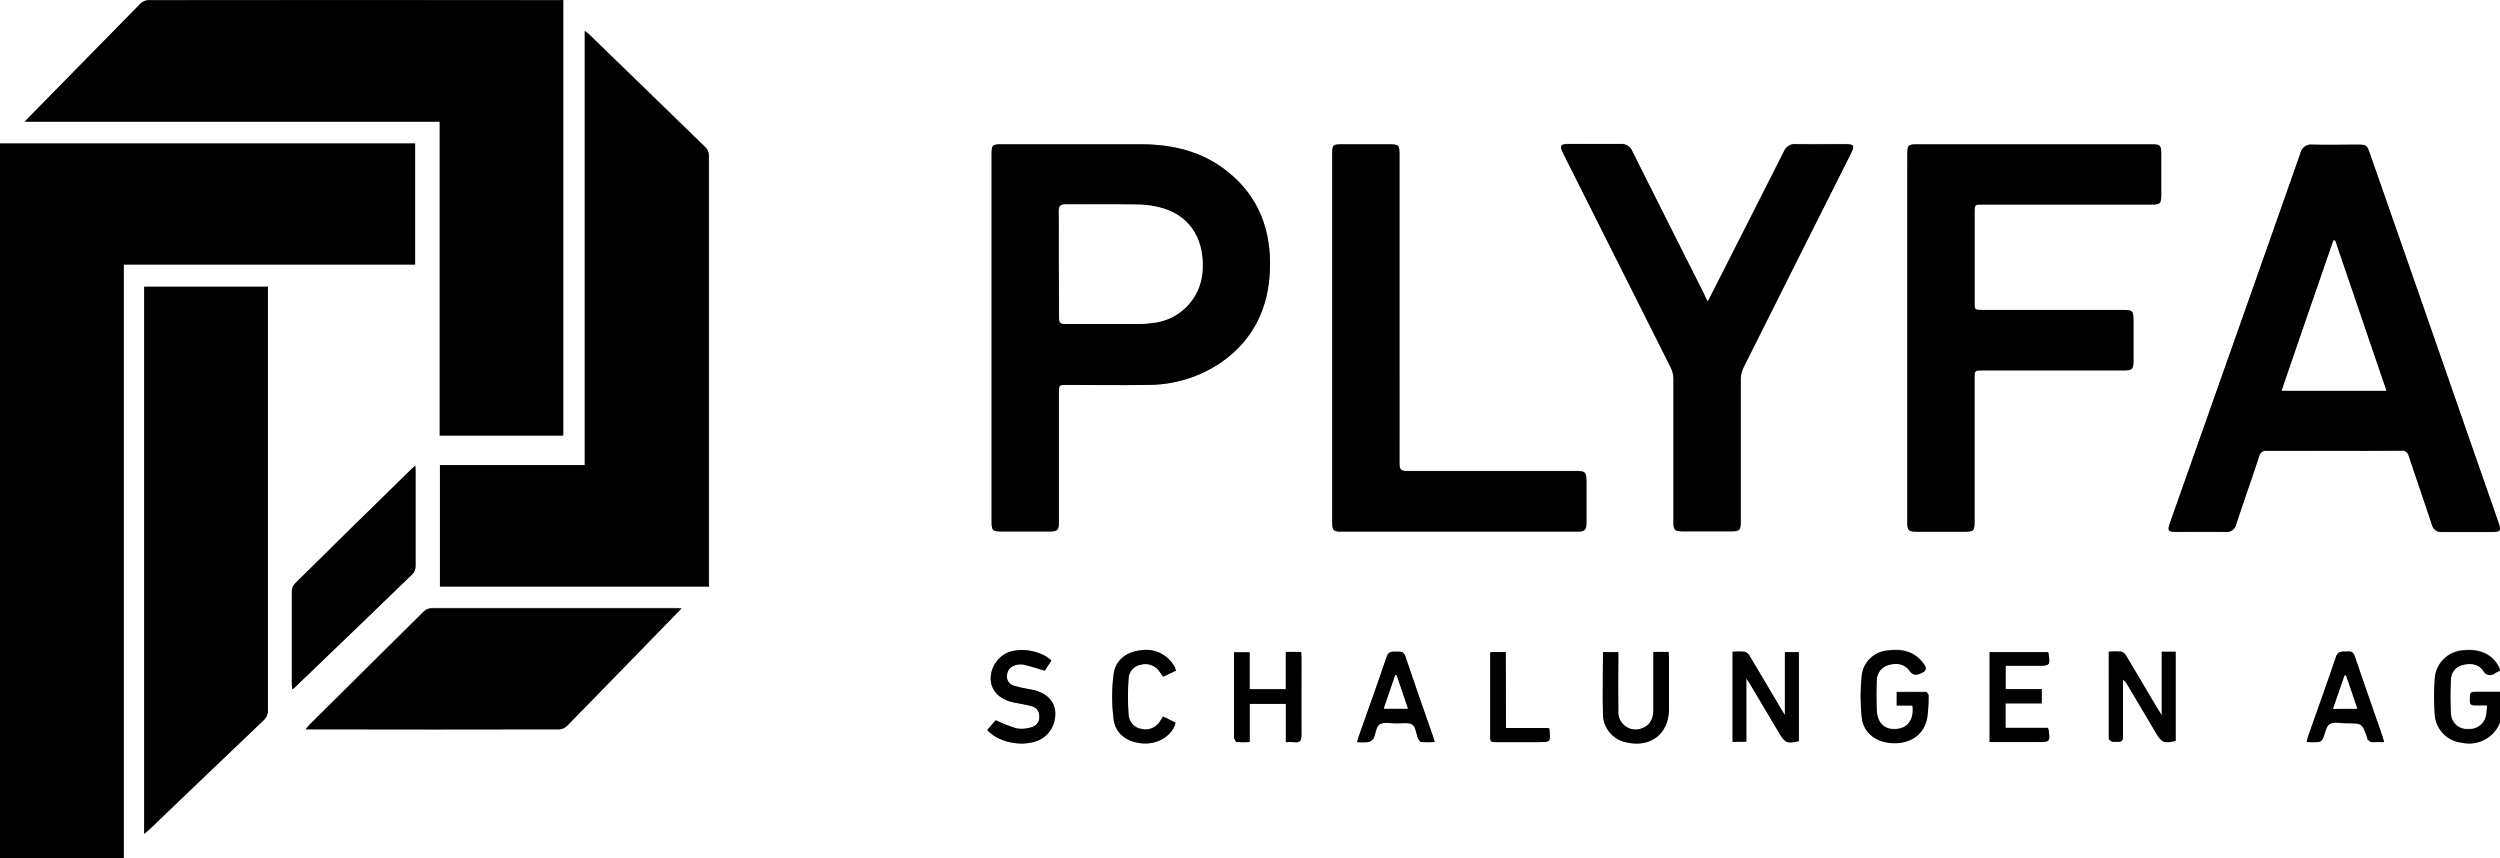
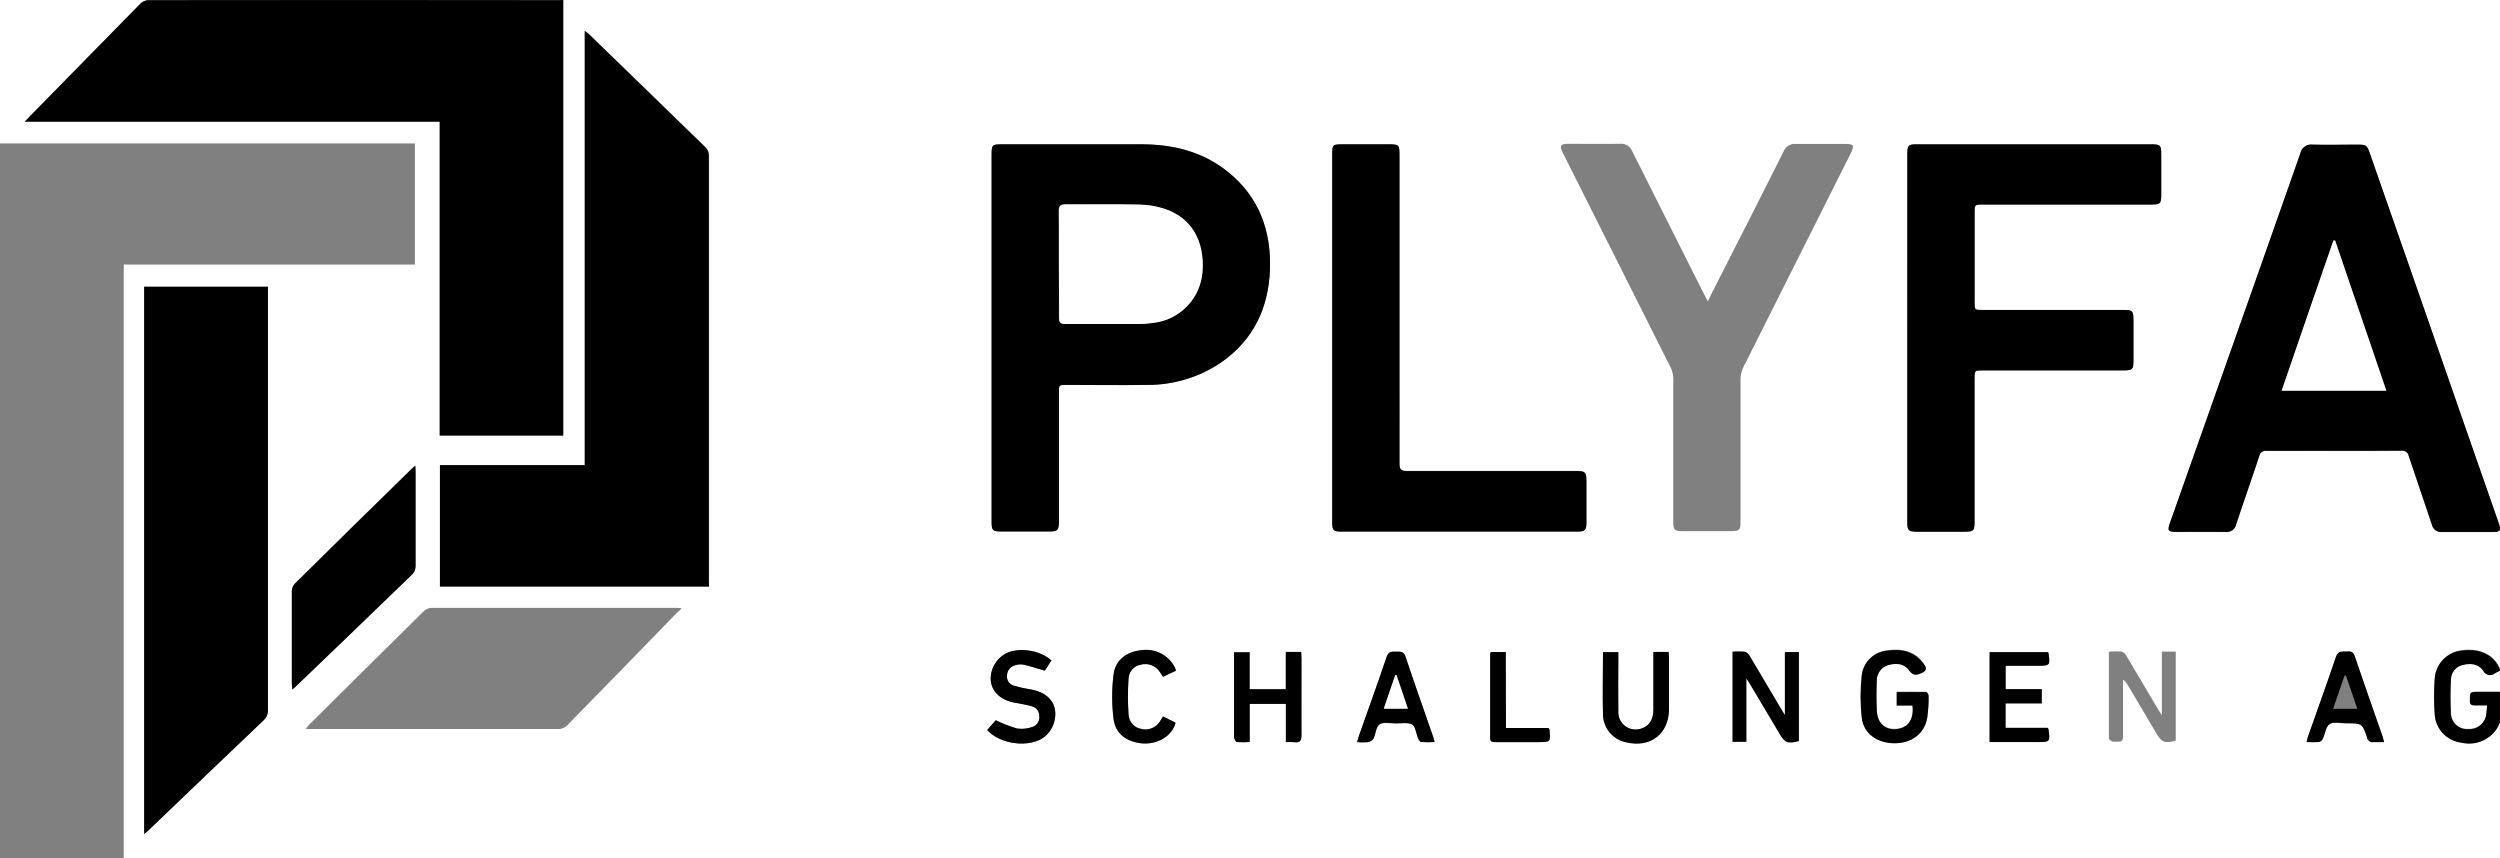
<svg xmlns="http://www.w3.org/2000/svg" xmlns:xlink="http://www.w3.org/1999/xlink" x="44.892pt" y="57.99pt" width="510.047pt" height="175.108pt" viewBox="44.892 57.99 510.047 175.108">
  <rect x="44.892" y="57.99" width="510.047" height="175.108" fill="#808080" stroke="none" />
  <g id="1">
    <title>Layer 1</title>
    <clipPath id="3">
      <use xlink:href="#2" />
      <path id="2" d="M0,0 C0,0,607,0,607,0 C607,0,607,283,607,283 C607,283,0,283,0,283 C0,283,0,0,0,0 z" />
    </clipPath>
    <g id="4" style="clip-path:url(#3);">
      <title>Clipping Group</title>
      <defs>
        <title>Shape 1</title>
        <g id="5">
          <defs>
            <path id="6" d="M0.251,283 C0.251,283,0.251,0,0.251,0 C0.251,0,606.749,0,606.749,0 C606.749,0,606.749,283,606.749,283 z M70.143,233.078 C70.143,233.078,70.143,111.966,70.143,111.966 C89.945,111.966,109.748,111.966,129.55,111.966 C129.55,111.966,129.55,87.264,129.55,87.264 C129.55,87.264,44.892,87.264,44.892,87.264 C44.892,87.264,44.892,233.098,44.892,233.098 z M159.803,57.99 C159.497,57.99,159.191,57.99,158.885,57.99 C130.968,57.99,103.052,57.99,75.135,57.99 C74.529,58.031,73.958,58.29,73.528,58.719 C66.013,66.367,58.514,74.018,51.032,81.673 C50.733,81.973,50.453,82.272,49.944,82.811 C78.164,82.811,106.383,82.811,134.603,82.811 C134.603,104.158,134.603,125.505,134.603,146.852 C134.603,146.852,159.803,146.852,159.803,146.852 z M189.557,177.654 C189.557,177.301,189.557,176.948,189.557,176.595 C189.557,147.607,189.557,118.619,189.557,89.631 C189.531,89.057,189.301,88.512,188.908,88.093 C181,80.372,173.066,72.667,165.105,64.979 C164.895,64.779,164.646,64.62,164.236,64.3 C164.236,93.828,164.236,123.355,164.236,152.882 C164.236,152.882,134.672,152.882,134.672,152.882 C134.672,161.139,134.672,169.397,134.672,177.654 z M74.306,228.135 C74.599,227.879,74.892,227.623,75.185,227.367 C82.999,219.878,90.824,212.4,98.659,204.931 C99.274,204.376,99.604,203.572,99.557,202.745 C99.557,174.469,99.557,146.179,99.557,117.877 C99.557,117.404,99.557,116.932,99.557,116.459 C99.557,116.459,74.306,116.459,74.306,116.459 z M521.062,149.967 C525.655,149.967,530.247,149.967,534.84,149.967 C535.553,149.865,536.215,150.354,536.328,151.065 C537.876,155.718,539.503,160.341,541.041,165.043 C541.246,166.016,542.16,166.671,543.147,166.551 C546.582,166.551,550.017,166.551,553.451,166.551 C555.009,166.551,555.199,166.262,554.679,164.754 C552.543,158.623,550.403,152.49,548.259,146.352 C541.636,127.349,535.013,108.342,528.39,89.331 C527.791,87.614,527.661,87.524,525.804,87.524 C522.809,87.524,519.734,87.584,516.708,87.524 C515.526,87.365,514.425,88.159,514.202,89.331 C510.378,100.314,506.494,111.217,502.64,122.15 C497.648,136.281,492.656,150.413,487.664,164.544 C487.015,166.381,487.164,166.541,489.151,166.541 C492.386,166.541,495.621,166.541,498.856,166.541 C499.925,166.711,500.935,165.998,501.133,164.934 C502.65,160.311,504.288,155.728,505.805,151.115 C505.866,150.754,506.07,150.433,506.37,150.224 C506.671,150.016,507.043,149.937,507.403,150.007 C511.956,149.987,516.509,149.967,521.062,149.967 z M247.197,126.803 C247.197,139.34,247.197,151.877,247.197,164.414 C247.197,166.222,247.397,166.411,249.194,166.411 C252.469,166.411,255.744,166.411,259.019,166.411 C260.677,166.411,260.926,166.142,260.926,164.414 C260.926,155.668,260.926,146.922,260.926,138.175 C260.926,136.508,260.926,136.508,262.544,136.508 C268.015,136.508,273.527,136.568,278.958,136.508 C284.387,136.539,289.694,134.905,294.164,131.825 C300.644,127.252,303.69,120.842,303.979,113.024 C304.269,105.037,301.783,98.147,295.413,93.055 C290.251,88.882,284.17,87.414,277.64,87.424 C268.215,87.424,258.789,87.424,249.364,87.424 C247.307,87.424,247.197,87.524,247.197,89.571 z M434.017,126.803 C434.017,139.383,434.017,151.964,434.017,164.544 C434.017,166.082,434.307,166.371,435.814,166.381 C439.089,166.381,442.364,166.381,445.639,166.381 C447.576,166.381,447.736,166.222,447.736,164.245 C447.736,164.245,447.736,135.21,447.736,135.21 C447.736,133.552,447.736,133.542,449.403,133.542 C458.988,133.542,468.573,133.542,478.158,133.542 C479.986,133.542,480.155,133.353,480.155,131.545 C480.155,128.75,480.155,125.954,480.155,123.158 C480.155,121.441,479.926,121.212,478.228,121.212 C468.577,121.212,458.925,121.212,449.273,121.212 C447.796,121.212,447.756,121.212,447.746,119.644 C447.746,119.644,447.746,101.472,447.746,101.472 C447.746,99.725,447.746,99.725,449.453,99.725 C460.915,99.725,472.377,99.725,483.839,99.725 C485.697,99.725,485.836,99.545,485.836,97.658 C485.836,94.942,485.836,92.227,485.836,89.511 C485.836,87.624,485.657,87.444,483.839,87.444 C483.839,87.444,436.044,87.444,436.044,87.444 C434.177,87.444,434.047,87.594,434.047,89.511 z M393.29,119.434 C392.931,118.735,392.711,118.326,392.502,117.907 C387.623,108.222,382.75,98.53,377.884,88.832 C377.504,87.843,376.513,87.227,375.458,87.324 C371.944,87.384,368.469,87.324,364.915,87.324 C363.207,87.324,362.998,87.694,363.776,89.251 C371.098,103.829,378.42,118.406,385.742,132.983 C386.086,133.689,386.267,134.464,386.271,135.25 C386.271,144.995,386.271,154.739,386.271,164.484 C386.271,166.092,386.521,166.351,388.148,166.351 C391.477,166.351,394.805,166.351,398.133,166.351 C399.76,166.351,399.99,166.102,399.99,164.474 C399.99,154.769,399.99,145.064,399.99,135.359 C399.996,134.533,400.184,133.719,400.539,132.973 C407.821,118.429,415.12,103.888,422.435,89.351 C423.304,87.624,423.124,87.354,421.257,87.354 C417.942,87.354,414.627,87.354,411.272,87.354 C410.18,87.246,409.154,87.891,408.776,88.922 C403.864,98.673,398.922,108.418,393.949,118.156 C393.83,118.556,393.64,118.895,393.29,119.514 z M316.689,126.803 C316.689,139.34,316.689,151.877,316.689,164.414 C316.689,166.122,316.909,166.411,318.467,166.411 C334.558,166.411,350.65,166.411,366.742,166.411 C368.229,166.411,368.519,166.092,368.529,164.544 C368.529,161.749,368.529,158.953,368.529,156.157 C368.529,154.27,368.299,154.05,366.382,154.05 C354.88,154.05,343.378,154.05,331.876,154.05 C330.728,154.05,330.378,153.731,330.388,152.573 C330.438,145.304,330.388,138.035,330.388,130.767 C330.388,130.767,330.388,89.86,330.388,89.86 C330.388,87.434,330.388,87.424,327.892,87.424 C327.892,87.424,319.056,87.424,319.056,87.424 C316.719,87.424,316.689,87.424,316.689,89.731 z M183.896,182.057 C183.447,182.057,183.257,182.007,183.057,182.007 C166.337,182.007,149.609,182.007,132.875,182.007 C132.303,182.053,131.764,182.292,131.348,182.686 C123.5,190.427,115.672,198.182,107.864,205.95 C107.648,206.195,107.445,206.452,107.255,206.719 C107.624,206.719,107.824,206.719,108.024,206.719 C125.031,206.719,142.034,206.719,159.035,206.719 C159.647,206.661,160.217,206.384,160.642,205.94 C168.104,198.332,175.542,190.7,182.957,183.045 C183.237,182.886,183.487,182.586,183.906,182.137 z M129.62,152.952 C129.271,153.252,129.061,153.411,128.881,153.601 C120.894,161.396,112.95,169.2,105.049,177.015 C104.663,177.443,104.447,177.997,104.439,178.572 C104.439,184.873,104.439,191.183,104.439,197.483 C104.439,197.812,104.489,198.142,104.529,198.581 C104.703,198.458,104.87,198.324,105.029,198.182 C113.056,190.534,121.064,182.832,129.051,175.078 C129.427,174.645,129.636,174.093,129.64,173.52 C129.64,167.09,129.64,160.66,129.64,154.24 C129.68,153.901,129.65,153.561,129.63,153.032 z M401.198,209.245 C401.198,204.918,401.198,200.591,401.198,196.265 C401.597,196.874,401.807,197.193,402.007,197.523 C403.984,200.851,405.961,204.179,407.938,207.507 C409.096,209.504,409.615,209.674,411.931,209.085 C411.931,209.085,411.931,191.033,411.931,191.033 C410.98,191.033,410.028,191.033,409.076,191.033 C409.076,195.33,409.076,199.626,409.076,203.923 C408.696,203.304,408.477,202.974,408.287,202.645 C406.15,199.041,404.034,195.426,401.877,191.832 C401.664,191.433,401.307,191.129,400.879,190.983 C400.055,190.918,399.227,190.918,398.402,190.983 C398.402,197.11,398.402,203.237,398.402,209.365 z M475.143,190.863 C475.143,196.904,475.143,202.765,475.143,208.626 C475.143,208.855,475.572,209.175,475.872,209.285 C476.224,209.32,476.578,209.32,476.93,209.285 C477.759,209.374,478.058,209.055,478.038,208.206 C478.038,206.209,478.038,204.143,478.038,202.106 C478.038,200.289,478.038,198.471,478.038,196.654 C478.383,196.883,478.667,197.191,478.867,197.553 C480.864,200.881,482.838,204.209,484.788,207.537 C485.936,209.474,486.485,209.694,488.782,209.095 C488.782,203.038,488.782,196.98,488.782,190.923 C487.837,190.923,486.891,190.923,485.946,190.923 C485.946,195.25,485.946,199.576,485.946,203.903 C485.527,203.234,485.287,202.905,485.078,202.525 C482.941,198.931,480.824,195.316,478.677,191.722 C478.457,191.335,478.101,191.044,477.679,190.903 C476.824,190.854,475.966,190.868,475.113,190.943 z M435.095,201.846 C435.455,204.692,434.197,206.459,431.801,206.669 C429.404,206.878,427.807,205.421,427.807,202.725 C427.737,200.778,427.747,198.821,427.807,196.874 C427.745,195.373,428.713,194.024,430.153,193.599 C431.731,193.15,433.388,193.25,434.406,194.677 C435.205,195.786,435.844,195.726,436.933,195.236 C438.021,194.747,438.041,194.308,437.452,193.459 C435.565,190.743,432.859,190.224,429.834,190.664 C427.19,190.955,425.09,193.018,424.751,195.656 C424.437,198.543,424.437,201.455,424.751,204.342 C425.141,207.637,427.907,209.544,431.461,209.544 C435.015,209.544,437.512,207.617,438.101,204.372 C438.309,202.874,438.403,201.362,438.38,199.849 C438.38,199.6,438.051,199.12,437.871,199.11 C435.874,199.061,433.877,199.11,431.88,199.11 C431.88,200.026,431.88,200.941,431.88,201.856 z M555.019,194.687 C553.961,191.692,551.085,190.174,547.391,190.604 C544.255,190.819,541.78,193.354,541.64,196.494 C541.485,198.842,541.485,201.196,541.64,203.543 C541.757,206.588,544.075,209.092,547.101,209.444 C550.083,210.157,553.171,208.776,554.629,206.08 C555.708,203.893,555.488,201.547,555.468,199.09 C553.827,199.09,552.187,199.09,550.546,199.09 C548.779,199.09,548.818,199.09,548.818,200.848 C548.818,201.656,549.108,201.906,549.867,201.846 C550.626,201.786,551.444,201.846,552.343,201.846 C552.283,202.515,552.263,203.024,552.193,203.524 C552.034,205.414,550.38,206.822,548.489,206.679 C547.597,206.756,546.713,206.463,546.044,205.868 C545.375,205.272,544.981,204.428,544.954,203.534 C544.825,201.229,544.825,198.919,544.954,196.614 C544.944,195.201,545.901,193.964,547.271,193.619 C548.848,193.2,550.496,193.289,551.514,194.727 C551.721,195.194,552.142,195.531,552.643,195.63 C553.143,195.73,553.661,195.579,554.03,195.226 C554.343,195.064,554.663,194.918,554.989,194.787 z M307.224,191.003 C307.224,193.522,307.224,196.042,307.224,198.561 C304.765,198.561,302.305,198.561,299.846,198.561 C299.846,196.049,299.846,193.536,299.846,191.023 C298.787,191.023,297.729,191.023,296.671,191.023 C296.671,193.799,296.671,196.574,296.671,199.35 C296.671,202.345,296.671,205.341,296.671,208.336 C296.671,208.696,297.01,209.335,297.26,209.335 C298.124,209.401,298.992,209.401,299.856,209.335 C299.856,209.335,299.856,201.587,299.856,201.587 C302.319,201.587,304.781,201.587,307.244,201.587 C307.244,204.189,307.244,206.792,307.244,209.394 C307.793,209.354,308.343,209.354,308.892,209.394 C310.13,209.584,310.439,209.095,310.419,207.887 C310.359,202.695,310.419,197.513,310.419,192.321 C310.419,191.902,310.419,191.472,310.359,190.993 z M450.811,209.394 C454.079,209.394,457.348,209.394,460.616,209.394 C463.152,209.394,463.192,209.335,462.812,206.769 C462.812,206.769,462.812,206.699,462.633,206.499 C459.774,206.499,456.915,206.499,454.056,206.499 C454.056,204.835,454.056,203.171,454.056,201.507 C456.519,201.507,458.982,201.507,461.444,201.507 C461.444,200.542,461.444,199.576,461.444,198.611 C458.988,198.611,456.532,198.611,454.076,198.611 C454.076,197.02,454.076,195.43,454.076,193.839 C456.263,193.839,458.449,193.839,460.636,193.839 C463.132,193.839,463.212,193.739,462.802,191.193 C462.802,191.193,462.802,191.133,462.712,191.053 C462.712,191.053,450.811,191.053,450.811,191.053 z M246.299,206.928 C248.955,209.924,255.105,210.633,258.061,208.256 C258.967,207.493,259.628,206.479,259.958,205.341 C260.906,201.846,258.959,199.35,255.195,198.661 C254.018,198.481,252.854,198.224,251.711,197.892 C250.78,197.623,250.194,196.703,250.343,195.746 C250.376,194.804,251.02,193.994,251.93,193.749 C252.492,193.543,253.098,193.488,253.688,193.589 C255.105,193.909,256.483,194.368,258.041,194.827 C258.493,194.135,258.946,193.443,259.399,192.75 C257.022,190.504,252.1,189.885,249.574,191.632 C248.575,192.34,247.808,193.326,247.367,194.468 C246.189,197.782,248.016,200.548,251.681,201.307 C252.929,201.567,254.197,201.736,255.415,202.086 C256.302,202.31,256.923,203.108,256.922,204.023 C257.071,204.972,256.546,205.899,255.654,206.259 C254.628,206.654,253.519,206.784,252.429,206.639 C250.922,206.2,249.456,205.632,248.046,204.941 z M531.286,209.384 C531.146,208.875,531.076,208.536,530.956,208.206 C529.069,202.785,527.152,197.373,525.315,191.942 C524.986,190.943,524.446,190.883,523.628,190.943 C522.809,191.003,521.91,190.733,521.481,192.011 C519.644,197.453,517.687,202.845,515.78,208.266 C515.67,208.586,515.61,208.925,515.48,209.404 C516.312,209.45,517.145,209.45,517.976,209.404 C518.33,209.309,518.625,209.065,518.785,208.735 C519.274,207.737,519.404,206.239,520.183,205.74 C520.962,205.241,522.42,205.6,523.578,205.58 C523.618,205.58,523.658,205.58,523.698,205.58 C526.783,205.58,526.783,205.58,527.831,208.486 C527.891,208.636,527.891,208.845,527.991,208.935 C528.091,209.025,528.45,209.404,528.71,209.424 C529.529,209.424,530.347,209.384,531.286,209.384 z M337.587,209.384 C337.447,208.875,337.367,208.536,337.247,208.216 C335.37,202.795,333.443,197.393,331.636,191.952 C331.257,190.793,330.508,190.953,329.689,190.953 C328.87,190.953,328.172,190.883,327.792,192.011 C325.975,197.403,324.028,202.765,322.141,208.126 C322.011,208.496,321.921,208.865,321.762,209.404 C322.512,209.471,323.267,209.471,324.018,209.404 C324.475,209.307,324.875,209.03,325.126,208.636 C325.596,207.637,325.646,206.239,326.364,205.77 C327.083,205.301,328.511,205.6,329.629,205.57 C329.629,205.57,329.739,205.57,329.739,205.57 C330.847,205.57,332.175,205.291,332.994,205.8 C333.813,206.309,333.763,207.627,334.172,208.576 C334.312,208.895,334.602,209.355,334.871,209.385 C335.776,209.438,336.683,209.434,337.587,209.374 z M382.218,191.003 C382.218,191.476,382.218,191.948,382.218,192.421 C382.218,195.885,382.218,199.41,382.218,202.835 C382.218,204.752,381.409,206.03,379.961,206.559 C378.827,207.039,377.525,206.894,376.524,206.176 C375.524,205.459,374.968,204.272,375.059,203.044 C374.989,199.45,375.059,195.866,375.059,192.271 C375.059,191.865,375.059,191.459,375.059,191.053 C374.017,191.053,372.975,191.053,371.934,191.053 C371.934,195.426,371.844,199.7,371.934,203.963 C372.077,206.659,374.029,208.915,376.676,209.444 C381.668,210.613,385.363,207.717,385.393,202.625 C385.393,199.11,385.393,195.636,385.393,192.081 C385.393,191.742,385.393,191.392,385.313,191.003 z M284.809,194.817 C284.669,194.458,284.599,194.228,284.49,194.018 C283.121,191.518,280.305,190.174,277.5,190.684 C274.665,191.023,272.428,192.68,272.069,195.576 C271.679,198.612,271.679,201.686,272.069,204.722 C272.438,207.537,274.515,209.195,277.401,209.604 C281.275,210.143,284.21,207.787,284.699,205.431 C283.851,205.015,283.002,204.599,282.153,204.183 C281.914,204.552,281.724,204.852,281.524,205.181 C280.729,206.411,279.247,207.01,277.82,206.679 C276.316,206.463,275.181,205.202,275.124,203.683 C274.964,201.26,274.964,198.828,275.124,196.405 C275.166,194.976,276.211,193.777,277.62,193.539 C279.137,193.123,280.747,193.762,281.564,195.107 C281.767,195.406,281.97,195.706,282.173,196.005 z M352.104,206.509 C352.104,206.509,352.104,191.023,352.104,191.023 C351.086,191.023,350.068,191.023,349.049,191.023 C348.993,191.116,348.953,191.217,348.929,191.322 C348.929,197.064,348.929,202.805,348.929,208.546 C348.929,209.394,349.389,209.394,349.998,209.394 C352.903,209.394,355.819,209.394,358.724,209.394 C361.27,209.394,361.27,209.394,361.011,206.818 C361.011,206.749,360.931,206.689,360.811,206.509 z" />
          </defs>
          <use xlink:href="#6" style="fill:#ffffff;fill-opacity:1;fill-rule:evenodd;opacity:1;stroke:none;" />
        </g>
      </defs>
      <use xlink:href="#5" />
      <defs>
        <title>Shape 2</title>
        <g id="7">
          <defs>
-             <path id="8" d="M70.143,233.098 C70.143,233.098,44.892,233.098,44.892,233.098 C44.892,233.098,44.892,87.264,44.892,87.264 C73.125,87.264,101.358,87.264,129.59,87.264 C129.59,95.498,129.59,103.732,129.59,111.966 C129.59,111.966,70.143,111.966,70.143,111.966 z" />
-           </defs>
+             </defs>
          <use xlink:href="#8" style="fill:#000000;fill-opacity:1;fill-rule:evenodd;opacity:1;stroke:none;" />
        </g>
      </defs>
      <use xlink:href="#7" />
      <defs>
        <title>Shape 3</title>
        <g id="9">
          <defs>
            <path id="10" d="M159.803,57.99 C159.803,87.61,159.803,117.231,159.803,146.852 C159.803,146.852,134.603,146.852,134.603,146.852 C134.603,146.852,134.603,82.811,134.603,82.811 C134.603,82.811,49.944,82.811,49.944,82.811 C50.453,82.272,50.733,81.973,51.032,81.673 C58.521,74.025,66.019,66.387,73.528,58.759 C73.958,58.33,74.529,58.071,75.135,58.03 C103.052,57.99,130.968,57.99,158.885,58.03 z" />
          </defs>
          <use xlink:href="#10" style="fill:#000000;fill-opacity:1;fill-rule:evenodd;opacity:1;stroke:none;" />
        </g>
      </defs>
      <use xlink:href="#9" />
      <defs>
        <title>Shape 4</title>
        <g id="11">
          <defs>
            <path id="12" d="M189.557,177.654 C171.252,177.654,152.947,177.654,134.643,177.654 C134.643,177.654,134.643,152.882,134.643,152.882 C144.487,152.882,154.332,152.882,164.177,152.882 C164.177,152.882,164.177,64.3,164.177,64.3 C164.586,64.62,164.836,64.779,165.045,64.979 C172.993,72.68,180.927,80.385,188.848,88.093 C189.241,88.512,189.471,89.057,189.497,89.631 C189.497,118.619,189.497,147.607,189.497,176.595 z" />
          </defs>
          <use xlink:href="#12" style="fill:#000000;fill-opacity:1;fill-rule:evenodd;opacity:1;stroke:none;" />
        </g>
      </defs>
      <use xlink:href="#11" />
      <defs>
        <title>Shape 5</title>
        <g id="13">
          <defs>
            <path id="14" d="M74.306,228.135 C74.306,228.135,74.306,116.499,74.306,116.499 C82.72,116.499,91.133,116.499,99.547,116.499 C99.547,116.971,99.547,117.444,99.547,117.917 C99.547,146.193,99.547,174.482,99.547,202.785 C99.594,203.612,99.264,204.416,98.648,204.971 C90.801,212.433,82.976,219.911,75.175,227.406 z" />
          </defs>
          <use xlink:href="#14" style="fill:#000000;fill-opacity:1;fill-rule:evenodd;opacity:1;stroke:none;" />
        </g>
      </defs>
      <use xlink:href="#13" />
      <defs>
        <title>Shape 6</title>
        <g id="15">
          <defs>
            <path id="16" d="M521.062,149.967 C516.509,149.967,511.956,149.967,507.403,149.967 C507.044,149.897,506.671,149.976,506.371,150.184 C506.07,150.393,505.866,150.714,505.805,151.075 C504.288,155.688,502.65,160.271,501.133,164.894 C500.935,165.958,499.925,166.671,498.856,166.501 C495.621,166.451,492.386,166.501,489.151,166.501 C487.154,166.501,487.015,166.301,487.664,164.504 C492.656,150.373,497.648,136.241,502.64,122.11 C506.494,111.127,510.378,100.244,514.202,89.291 C514.425,88.119,515.526,87.325,516.709,87.484 C519.704,87.574,522.769,87.484,525.804,87.484 C527.661,87.484,527.801,87.574,528.39,89.291 C535.047,108.302,541.67,127.309,548.26,146.312 C550.396,152.45,552.536,158.583,554.68,164.714 C555.199,166.222,555.009,166.511,553.451,166.511 C550.017,166.511,546.582,166.511,543.148,166.511 C542.161,166.631,541.246,165.976,541.041,165.003 C539.503,160.351,537.876,155.728,536.328,151.025 C536.215,150.314,535.553,149.825,534.841,149.927 C530.247,149.987,525.655,149.967,521.062,149.967 z M521.301,107.034 C521.185,107.034,521.068,107.034,520.952,107.034 C517.437,117.218,513.963,127.392,510.398,137.656 C517.514,137.656,524.63,137.656,531.745,137.656 C528.241,127.442,524.766,117.258,521.301,107.074 z" />
          </defs>
          <use xlink:href="#16" style="fill:#000000;fill-opacity:1;fill-rule:evenodd;opacity:1;stroke:none;" />
        </g>
      </defs>
      <use xlink:href="#15" />
      <defs>
        <title>Shape 7</title>
        <g id="17">
          <defs>
            <path id="18" d="M247.197,126.803 C247.197,126.803,247.197,89.581,247.197,89.581 C247.197,87.534,247.307,87.434,249.364,87.434 C258.789,87.434,268.215,87.434,277.64,87.434 C284.17,87.434,290.251,88.892,295.413,93.065 C301.783,98.197,304.269,105.107,303.979,113.034 C303.69,120.812,300.644,127.262,294.164,131.835 C289.694,134.915,284.387,136.549,278.958,136.518 C273.487,136.618,267.975,136.518,262.544,136.518 C260.926,136.518,260.926,136.518,260.926,138.185 C260.926,146.932,260.926,155.678,260.926,164.424 C260.926,166.122,260.677,166.421,259.019,166.421 C255.744,166.421,252.469,166.421,249.194,166.421 C247.407,166.421,247.197,166.222,247.197,164.424 z M260.926,111.826 C260.926,115.49,260.926,119.165,260.926,122.809 C260.926,123.808,261.266,124.107,262.244,124.097 C267.117,124.097,271.979,124.097,276.851,124.097 C277.967,124.097,279.082,124.017,280.186,123.857 C285.535,123.237,289.708,118.938,290.171,113.573 C290.71,107.104,287.864,102.301,282.273,100.534 C280.674,100.039,279.014,99.77,277.341,99.735 C272.348,99.635,267.286,99.735,262.254,99.685 C261.256,99.685,260.856,99.995,260.876,101.053 C260.956,104.657,260.926,108.252,260.926,111.826 z" />
          </defs>
          <use xlink:href="#18" style="fill:#000000;fill-opacity:1;fill-rule:evenodd;opacity:1;stroke:none;" />
        </g>
      </defs>
      <use xlink:href="#17" />
      <defs>
        <title>Shape 8</title>
        <g id="19">
          <defs>
            <path id="20" d="M434.017,126.883 C434.017,126.883,434.017,89.501,434.017,89.501 C434.017,87.584,434.177,87.434,436.014,87.434 C451.949,87.434,467.884,87.434,483.82,87.434 C485.667,87.434,485.817,87.614,485.817,89.501 C485.817,92.217,485.817,94.932,485.817,97.648 C485.817,99.535,485.637,99.715,483.82,99.715 C483.82,99.715,449.453,99.715,449.453,99.715 C447.756,99.715,447.746,99.715,447.746,101.462 C447.746,107.529,447.746,113.597,447.746,119.664 C447.746,121.192,447.746,121.232,449.273,121.232 C458.925,121.232,468.577,121.232,478.228,121.232 C479.926,121.232,480.145,121.461,480.155,123.179 C480.155,125.974,480.155,128.77,480.155,131.565 C480.155,133.333,479.956,133.562,478.158,133.562 C468.573,133.562,458.988,133.562,449.403,133.562 C447.756,133.562,447.736,133.562,447.736,135.23 C447.736,144.935,447.736,154.64,447.736,164.345 C447.736,166.341,447.576,166.481,445.639,166.481 C442.364,166.481,439.089,166.481,435.814,166.481 C434.307,166.481,434.017,166.182,434.017,164.644 C434.017,152.064,434.017,139.476,434.017,126.883 z" />
          </defs>
          <use xlink:href="#20" style="fill:#000000;fill-opacity:1;fill-rule:evenodd;opacity:1;stroke:none;" />
        </g>
      </defs>
      <use xlink:href="#19" />
      <defs>
        <title>Shape 9</title>
        <g id="21">
          <defs>
-             <path id="22" d="M393.29,119.514 C393.63,118.895,393.829,118.516,393.999,118.206 C398.952,108.475,403.894,98.73,408.826,88.972 C409.203,87.941,410.23,87.296,411.322,87.404 C414.637,87.474,417.952,87.404,421.307,87.404 C423.174,87.404,423.354,87.704,422.485,89.401 C415.163,103.938,407.864,118.479,400.589,133.023 C400.233,133.769,400.046,134.583,400.04,135.41 C400.04,145.114,400.04,154.819,400.04,164.524 C400.04,166.152,399.81,166.401,398.183,166.401 C394.855,166.401,391.526,166.401,388.198,166.401 C386.571,166.401,386.321,166.142,386.321,164.534 C386.321,154.789,386.321,145.045,386.321,135.3 C386.317,134.514,386.136,133.74,385.792,133.033 C378.47,118.443,371.148,103.865,363.826,89.301 C363.047,87.744,363.257,87.374,364.964,87.374 C368.479,87.374,371.954,87.374,375.508,87.374 C376.563,87.277,377.554,87.893,377.934,88.882 C382.787,98.587,387.659,108.278,392.552,117.957 C392.711,118.406,392.931,118.815,393.29,119.514 z" />
-           </defs>
+             </defs>
          <use xlink:href="#22" style="fill:#000000;fill-opacity:1;fill-rule:evenodd;opacity:1;stroke:none;" />
        </g>
      </defs>
      <use xlink:href="#21" />
      <defs>
        <title>Shape 10</title>
        <g id="23">
          <defs>
            <path id="24" d="M316.689,126.883 C316.689,114.502,316.689,102.121,316.689,89.74 C316.689,87.454,316.689,87.434,319.056,87.434 C322.011,87.434,324.967,87.434,327.922,87.434 C330.398,87.434,330.418,87.434,330.418,89.87 C330.418,103.516,330.418,117.161,330.418,130.807 C330.418,138.075,330.418,145.344,330.418,152.613 C330.418,153.771,330.758,154.1,331.906,154.09 C343.408,154.09,354.91,154.09,366.412,154.09 C368.329,154.09,368.559,154.31,368.559,156.197 C368.559,158.993,368.559,161.788,368.559,164.584 C368.559,166.132,368.259,166.451,366.772,166.451 C366.772,166.451,318.467,166.451,318.467,166.451 C316.909,166.451,316.689,166.192,316.689,164.454 z" />
          </defs>
          <use xlink:href="#24" style="fill:#000000;fill-opacity:1;fill-rule:evenodd;opacity:1;stroke:none;" />
        </g>
      </defs>
      <use xlink:href="#23" />
      <defs>
        <title>Shape 11</title>
        <g id="25">
          <defs>
-             <path id="26" d="M183.906,182.137 C183.487,182.586,183.237,182.886,182.967,183.135 C175.539,190.77,168.101,198.402,160.652,206.03 C160.227,206.474,159.657,206.751,159.045,206.808 C142.044,206.848,125.041,206.848,108.034,206.808 C107.834,206.808,107.635,206.808,107.265,206.808 C107.455,206.542,107.658,206.285,107.874,206.04 C115.702,198.285,123.53,190.53,131.358,182.776 C131.775,182.382,132.314,182.142,132.885,182.097 C149.619,182.097,166.347,182.097,183.067,182.097 C183.267,182.087,183.457,182.107,183.906,182.137 z" />
-           </defs>
+             </defs>
          <use xlink:href="#26" style="fill:#000000;fill-opacity:1;fill-rule:evenodd;opacity:1;stroke:none;" />
        </g>
      </defs>
      <use xlink:href="#25" />
      <defs>
        <title>Shape 12</title>
        <g id="27">
          <defs>
            <path id="28" d="M129.63,153.032 C129.63,153.561,129.68,153.901,129.68,154.24 C129.68,160.66,129.68,167.09,129.68,173.52 C129.675,174.093,129.467,174.645,129.091,175.078 C121.077,182.832,113.053,190.56,105.019,198.262 C104.86,198.404,104.693,198.538,104.519,198.661 C104.519,198.222,104.43,197.892,104.43,197.563 C104.43,191.263,104.43,184.952,104.43,178.652 C104.437,178.076,104.654,177.523,105.039,177.095 C112.953,169.267,120.897,161.462,128.872,153.681 C129.051,153.491,129.281,153.332,129.63,153.032 z" />
          </defs>
          <use xlink:href="#28" style="fill:#000000;fill-opacity:1;fill-rule:evenodd;opacity:1;stroke:none;" />
        </g>
      </defs>
      <use xlink:href="#27" />
      <defs>
        <title>Shape 13</title>
        <g id="29">
          <defs>
            <path id="30" d="M401.168,209.325 C400.233,209.325,399.298,209.325,398.362,209.325 C398.362,209.325,398.362,190.943,398.362,190.943 C399.187,190.878,400.015,190.878,400.839,190.943 C401.267,191.089,401.624,191.393,401.837,191.792 C403.994,195.386,406.11,199.001,408.247,202.605 C408.437,202.934,408.656,203.264,409.036,203.883 C409.036,203.883,409.036,191.033,409.036,191.033 C409.988,191.033,410.94,191.033,411.891,191.033 C411.891,197.087,411.891,203.141,411.891,209.195 C409.585,209.784,409.066,209.584,407.898,207.617 C405.921,204.289,403.944,200.961,401.967,197.633 C401.767,197.303,401.557,196.984,401.158,196.375 z" />
          </defs>
          <use xlink:href="#30" style="fill:#000000;fill-opacity:1;fill-rule:evenodd;opacity:1;stroke:none;" />
        </g>
      </defs>
      <use xlink:href="#29" />
      <defs>
        <title>Shape 14</title>
        <g id="31">
          <defs>
-             <path id="32" d="M475.113,190.943 C475.961,190.882,476.812,190.882,477.659,190.943 C478.082,191.084,478.437,191.375,478.658,191.762 C480.804,195.356,482.921,198.971,485.058,202.565 C485.267,202.934,485.507,203.274,485.926,203.943 C485.926,199.616,485.926,195.29,485.926,190.963 C486.872,190.963,487.817,190.963,488.762,190.963 C488.762,197.02,488.762,203.078,488.762,209.135 C486.456,209.734,485.906,209.514,484.768,207.577 C482.771,204.249,480.798,200.921,478.847,197.593 C478.647,197.231,478.363,196.923,478.019,196.694 C478.019,198.511,478.019,200.329,478.019,202.146 C478.019,204.143,478.019,206.209,478.019,208.246 C478.019,209.095,477.739,209.414,476.91,209.325 C476.559,209.36,476.204,209.36,475.852,209.325 C475.553,209.215,475.123,208.895,475.123,208.666 C475.103,202.845,475.113,196.984,475.113,190.943 z" />
-           </defs>
+             </defs>
          <use xlink:href="#32" style="fill:#000000;fill-opacity:1;fill-rule:evenodd;opacity:1;stroke:none;" />
        </g>
      </defs>
      <use xlink:href="#31" />
      <defs>
        <title>Shape 15</title>
        <g id="33">
          <defs>
            <path id="34" d="M435.065,201.946 C433.994,201.946,432.922,201.946,431.85,201.946 C431.85,201.031,431.85,200.116,431.85,199.2 C433.847,199.2,435.844,199.2,437.841,199.2 C438.021,199.2,438.35,199.689,438.35,199.939 C438.373,201.452,438.279,202.964,438.071,204.462 C437.482,207.707,434.916,209.624,431.431,209.634 C427.946,209.644,425.111,207.727,424.722,204.432 C424.407,201.545,424.407,198.633,424.722,195.746 C425.06,193.108,427.16,191.045,429.804,190.753 C432.799,190.314,435.535,190.833,437.422,193.549 C438.011,194.398,437.941,194.857,436.903,195.326 C435.864,195.796,435.175,195.875,434.377,194.767 C433.378,193.339,431.701,193.239,430.123,193.689 C428.683,194.113,427.716,195.463,427.777,196.964 C427.687,198.961,427.677,200.868,427.777,202.815 C427.867,205.51,429.414,206.968,431.771,206.758 C434.127,206.549,435.425,204.792,435.065,201.946 z" />
          </defs>
          <use xlink:href="#34" style="fill:#000000;fill-opacity:1;fill-rule:evenodd;opacity:1;stroke:none;" />
        </g>
      </defs>
      <use xlink:href="#33" />
      <defs>
        <title>Shape 16</title>
        <g id="35">
          <defs>
            <path id="36" d="M554.989,194.787 C554.648,194.939,554.314,195.109,553.991,195.296 C553.621,195.649,553.104,195.8,552.603,195.7 C552.102,195.601,551.681,195.264,551.474,194.797 C550.476,193.359,548.809,193.27,547.231,193.689 C545.861,194.034,544.904,195.271,544.915,196.684 C544.785,198.989,544.785,201.299,544.915,203.603 C544.942,204.498,545.336,205.342,546.005,205.937 C546.673,206.532,547.557,206.826,548.449,206.749 C550.341,206.892,551.995,205.484,552.154,203.593 C552.223,203.094,552.243,202.595,552.303,201.916 C551.405,201.916,550.616,201.916,549.827,201.916 C549.038,201.916,548.769,201.716,548.779,200.918 C548.779,199.16,548.779,199.16,550.506,199.16 C552.147,199.16,553.788,199.16,555.428,199.16 C555.428,201.617,555.668,203.963,554.59,206.149 C553.132,208.846,550.043,210.227,547.062,209.514 C544.065,209.162,541.76,206.697,541.61,203.683 C541.455,201.336,541.455,198.981,541.61,196.634 C541.732,193.464,544.234,190.901,547.401,190.704 C551.055,190.274,553.931,191.782,554.989,194.787 z" />
          </defs>
          <use xlink:href="#36" style="fill:#000000;fill-opacity:1;fill-rule:evenodd;opacity:1;stroke:none;" />
        </g>
      </defs>
      <use xlink:href="#35" />
      <defs>
        <title>Shape 17</title>
        <g id="37">
          <defs>
            <path id="38" d="M307.224,191.003 C308.266,191.003,309.308,191.003,310.349,191.003 C310.349,191.482,310.409,191.912,310.409,192.331 C310.409,197.523,310.409,202.705,310.409,207.897 C310.409,209.105,310.12,209.594,308.882,209.404 C308.333,209.364,307.783,209.364,307.234,209.404 C307.234,209.404,307.234,201.587,307.234,201.587 C304.771,201.587,302.308,201.587,299.846,201.587 C299.846,204.186,299.846,206.785,299.846,209.384 C298.982,209.451,298.114,209.451,297.25,209.384 C297,209.384,296.671,208.735,296.661,208.386 C296.661,205.391,296.661,202.395,296.661,199.4 C296.661,196.624,296.661,193.849,296.661,191.073 C297.719,191.073,298.777,191.073,299.836,191.073 C299.836,193.586,299.836,196.098,299.836,198.611 C302.295,198.611,304.755,198.611,307.214,198.611 z" />
          </defs>
          <use xlink:href="#38" style="fill:#000000;fill-opacity:1;fill-rule:evenodd;opacity:1;stroke:none;" />
        </g>
      </defs>
      <use xlink:href="#37" />
      <defs>
        <title>Shape 18</title>
        <g id="39">
          <defs>
            <path id="40" d="M450.811,209.394 C450.811,209.394,450.811,191.033,450.811,191.033 C454.778,191.033,458.745,191.033,462.712,191.033 C462.762,191.113,462.802,191.143,462.802,191.173 C463.212,193.719,463.132,193.819,460.636,193.819 C458.449,193.819,456.263,193.819,454.076,193.819 C454.076,195.41,454.076,197,454.076,198.591 C456.532,198.591,458.988,198.591,461.444,198.591 C461.444,199.556,461.444,200.522,461.444,201.487 C458.982,201.487,456.519,201.487,454.056,201.487 C454.056,203.151,454.056,204.815,454.056,206.479 C456.915,206.479,459.774,206.479,462.633,206.479 C462.772,206.679,462.812,206.709,462.812,206.749 C463.192,209.315,463.152,209.374,460.616,209.374 C457.348,209.374,454.079,209.374,450.811,209.374 z" />
          </defs>
          <use xlink:href="#40" style="fill:#000000;fill-opacity:1;fill-rule:evenodd;opacity:1;stroke:none;" />
        </g>
      </defs>
      <use xlink:href="#39" />
      <defs>
        <title>Shape 19</title>
        <g id="41">
          <defs>
            <path id="42" d="M246.299,206.928 C246.881,206.263,247.464,205.597,248.046,204.931 C249.456,205.622,250.922,206.19,252.429,206.629 C253.519,206.775,254.628,206.644,255.654,206.249 C256.546,205.889,257.071,204.963,256.922,204.013 C256.923,203.098,256.302,202.3,255.415,202.076 C254.197,201.726,252.929,201.557,251.681,201.297 C248.016,200.538,246.189,197.773,247.367,194.458 C247.808,193.316,248.575,192.33,249.574,191.622 C252.1,189.875,257.022,190.494,259.399,192.74 C258.946,193.433,258.493,194.125,258.041,194.817 C256.483,194.358,255.105,193.899,253.688,193.579 C253.098,193.478,252.492,193.533,251.93,193.739 C251.02,193.984,250.376,194.794,250.343,195.736 C250.194,196.693,250.78,197.613,251.711,197.882 C252.854,198.214,254.018,198.471,255.195,198.651 C258.989,199.3,260.906,201.836,259.958,205.331 C259.628,206.469,258.967,207.483,258.061,208.246 C255.105,210.672,248.955,209.904,246.299,206.928 z" />
          </defs>
          <use xlink:href="#42" style="fill:#000000;fill-opacity:1;fill-rule:evenodd;opacity:1;stroke:none;" />
        </g>
      </defs>
      <use xlink:href="#41" />
      <defs>
        <title>Shape 20</title>
        <g id="43">
          <defs>
            <path id="44" d="M531.286,209.384 C530.347,209.384,529.529,209.384,528.71,209.384 C528.45,209.384,528.201,209.095,527.991,208.895 C527.781,208.696,527.891,208.596,527.831,208.446 C526.833,205.54,526.833,205.54,523.698,205.54 C523.658,205.54,523.618,205.54,523.578,205.54 C522.42,205.54,521.002,205.171,520.183,205.7 C519.364,206.229,519.275,207.697,518.785,208.696 C518.625,209.025,518.33,209.269,517.977,209.364 C517.145,209.41,516.312,209.41,515.48,209.364 C515.61,208.885,515.67,208.546,515.78,208.226 C517.687,202.805,519.644,197.413,521.481,191.971 C521.91,190.693,522.749,190.973,523.628,190.903 C524.506,190.833,524.986,190.903,525.315,191.902 C527.152,197.333,529.069,202.745,530.956,208.166 C531.076,208.536,531.146,208.875,531.286,209.384 z M520.892,202.595 C522.536,202.595,524.18,202.595,525.824,202.595 C525.052,200.335,524.28,198.075,523.508,195.816 C523.418,195.816,523.328,195.816,523.238,195.816 C522.44,198.032,521.711,200.249,520.892,202.595 z" />
          </defs>
          <use xlink:href="#44" style="fill:#000000;fill-opacity:1;fill-rule:evenodd;opacity:1;stroke:none;" />
        </g>
      </defs>
      <use xlink:href="#43" />
      <defs>
        <title>Shape 21</title>
        <g id="45">
          <defs>
            <path id="46" d="M337.587,209.374 C336.686,209.431,335.782,209.431,334.881,209.374 C334.612,209.374,334.322,208.885,334.182,208.566 C333.773,207.567,333.703,206.219,333.004,205.79 C332.305,205.361,330.857,205.6,329.749,205.56 C329.709,205.56,329.669,205.56,329.629,205.56 C328.511,205.56,327.153,205.241,326.364,205.76 C325.576,206.279,325.596,207.677,325.126,208.626 C324.875,209.02,324.476,209.297,324.018,209.394 C323.267,209.461,322.512,209.461,321.762,209.394 C321.921,208.855,322.011,208.486,322.141,208.116 C324.028,202.755,325.975,197.393,327.792,192.002 C328.172,190.873,328.841,190.913,329.689,190.943 C330.538,190.973,331.257,190.793,331.636,191.942 C333.443,197.383,335.37,202.785,337.248,208.206 C337.367,208.526,337.447,208.865,337.587,209.374 z M329.789,195.696 C329.709,195.712,329.629,195.729,329.549,195.746 C328.781,197.982,328.022,200.219,327.213,202.575 C328.851,202.575,330.488,202.575,332.125,202.575 z" />
          </defs>
          <use xlink:href="#46" style="fill:#000000;fill-opacity:1;fill-rule:evenodd;opacity:1;stroke:none;" />
        </g>
      </defs>
      <use xlink:href="#45" />
      <defs>
        <title>Shape 22</title>
        <g id="47">
          <defs>
            <path id="48" d="M382.218,190.993 C383.249,190.993,384.281,190.993,385.313,190.993 C385.313,191.382,385.393,191.732,385.393,192.071 C385.393,195.586,385.393,199.06,385.393,202.615 C385.393,207.707,381.648,210.603,376.676,209.434 C374.029,208.905,372.077,206.649,371.934,203.953 C371.814,199.689,371.934,195.416,371.934,191.043 C372.975,191.043,374.017,191.043,375.059,191.043 C375.059,191.449,375.059,191.855,375.059,192.261 C375.059,195.855,375.009,199.44,375.059,203.034 C374.968,204.262,375.524,205.449,376.524,206.166 C377.525,206.884,378.827,207.029,379.961,206.549 C381.409,206.02,382.208,204.742,382.218,202.825 C382.218,199.35,382.218,195.835,382.218,192.411 z" />
          </defs>
          <use xlink:href="#48" style="fill:#000000;fill-opacity:1;fill-rule:evenodd;opacity:1;stroke:none;" />
        </g>
      </defs>
      <use xlink:href="#47" />
      <defs>
        <title>Shape 23</title>
        <g id="49">
          <defs>
            <path id="50" d="M284.809,194.817 C283.934,195.236,283.058,195.656,282.183,196.075 C281.98,195.776,281.777,195.476,281.574,195.177 C280.757,193.832,279.147,193.193,277.63,193.609 C276.221,193.846,275.176,195.046,275.134,196.475 C274.974,198.898,274.974,201.33,275.134,203.753 C275.191,205.272,276.326,206.533,277.83,206.749 C279.281,207.074,280.778,206.44,281.554,205.171 C281.754,204.881,281.944,204.582,282.183,204.173 C283.032,204.589,283.881,205.005,284.729,205.421 C284.24,207.777,281.305,210.133,277.431,209.594 C274.545,209.185,272.438,207.527,272.099,204.712 C271.709,201.676,271.709,198.602,272.099,195.566 C272.458,192.67,274.695,191.013,277.53,190.674 C280.335,190.164,283.151,191.508,284.52,194.008 C284.629,194.228,284.699,194.458,284.809,194.817 z" />
          </defs>
          <use xlink:href="#50" style="fill:#000000;fill-opacity:1;fill-rule:evenodd;opacity:1;stroke:none;" />
        </g>
      </defs>
      <use xlink:href="#49" />
      <defs>
        <title>Shape 24</title>
        <g id="51">
          <defs>
            <path id="52" d="M352.134,206.509 C355.023,206.509,357.912,206.509,360.801,206.509 C360.921,206.689,360.991,206.749,361.001,206.818 C361.26,209.394,361.26,209.394,358.714,209.394 C355.809,209.394,352.893,209.394,349.988,209.394 C349.379,209.394,348.909,209.394,348.919,208.546 C348.919,202.805,348.919,197.064,348.919,191.322 C348.943,191.217,348.983,191.116,349.039,191.023 C350.058,191.023,351.076,191.023,352.094,191.023 z" />
          </defs>
          <use xlink:href="#52" style="fill:#000000;fill-opacity:1;fill-rule:evenodd;opacity:1;stroke:none;" />
        </g>
      </defs>
      <use xlink:href="#51" />
      <defs>
        <title>Shape 25</title>
        <g id="53">
          <defs>
            <path id="54" d="M521.301,107.074 C524.766,117.258,528.241,127.442,531.745,137.706 C531.745,137.706,510.398,137.706,510.398,137.706 C513.933,127.442,517.387,117.268,520.952,107.083 z" />
          </defs>
          <use xlink:href="#54" style="fill:#ffffff;fill-opacity:1;fill-rule:evenodd;opacity:1;stroke:none;" />
        </g>
      </defs>
      <use xlink:href="#53" />
      <defs>
        <title>Shape 26</title>
        <g id="55">
          <defs>
            <path id="56" d="M260.926,111.826 C260.926,108.232,260.926,104.637,260.926,101.053 C260.926,99.995,261.276,99.675,262.304,99.685 C267.296,99.685,272.368,99.635,277.391,99.735 C279.064,99.77,280.724,100.039,282.323,100.534 C287.914,102.301,290.76,107.103,290.221,113.573 C289.758,118.938,285.585,123.237,280.236,123.857 C279.132,124.017,278.017,124.097,276.901,124.097 C272.029,124.097,267.166,124.097,262.294,124.097 C261.296,124.097,260.966,123.807,260.976,122.809 C260.946,119.185,260.926,115.51,260.926,111.826 z" />
          </defs>
          <use xlink:href="#56" style="fill:#ffffff;fill-opacity:1;fill-rule:evenodd;opacity:1;stroke:none;" />
        </g>
      </defs>
      <use xlink:href="#55" />
      <defs>
        <title>Shape 27</title>
        <g id="57">
          <defs>
-             <path id="58" d="M520.892,202.595 C521.711,200.249,522.479,198.032,523.238,195.806 C523.328,195.806,523.418,195.806,523.508,195.806 C524.28,198.065,525.052,200.325,525.824,202.585 z" />
-           </defs>
+             </defs>
          <use xlink:href="#58" style="fill:#ffffff;fill-opacity:1;fill-rule:evenodd;opacity:1;stroke:none;" />
        </g>
      </defs>
      <use xlink:href="#57" />
      <defs>
        <title>Shape 28</title>
        <g id="59">
          <defs>
            <path id="60" d="M329.789,195.696 C330.568,197.989,331.347,200.282,332.126,202.575 C330.488,202.575,328.851,202.575,327.213,202.575 C328.022,200.219,328.781,197.982,329.55,195.746 z" />
          </defs>
          <use xlink:href="#60" style="fill:#ffffff;fill-opacity:1;fill-rule:evenodd;opacity:1;stroke:none;" />
        </g>
      </defs>
      <use xlink:href="#59" />
    </g>
    <clipPath id="62">
      <use xlink:href="#61" />
      <path id="61" d="M0,0 C0,0,607,0,607,0 C607,0,607,283,607,283 C607,283,0,283,0,283 C0,283,0,0,0,0 z" />
    </clipPath>
    <g id="63" style="clip-path:url(#62);" />
  </g>
</svg>